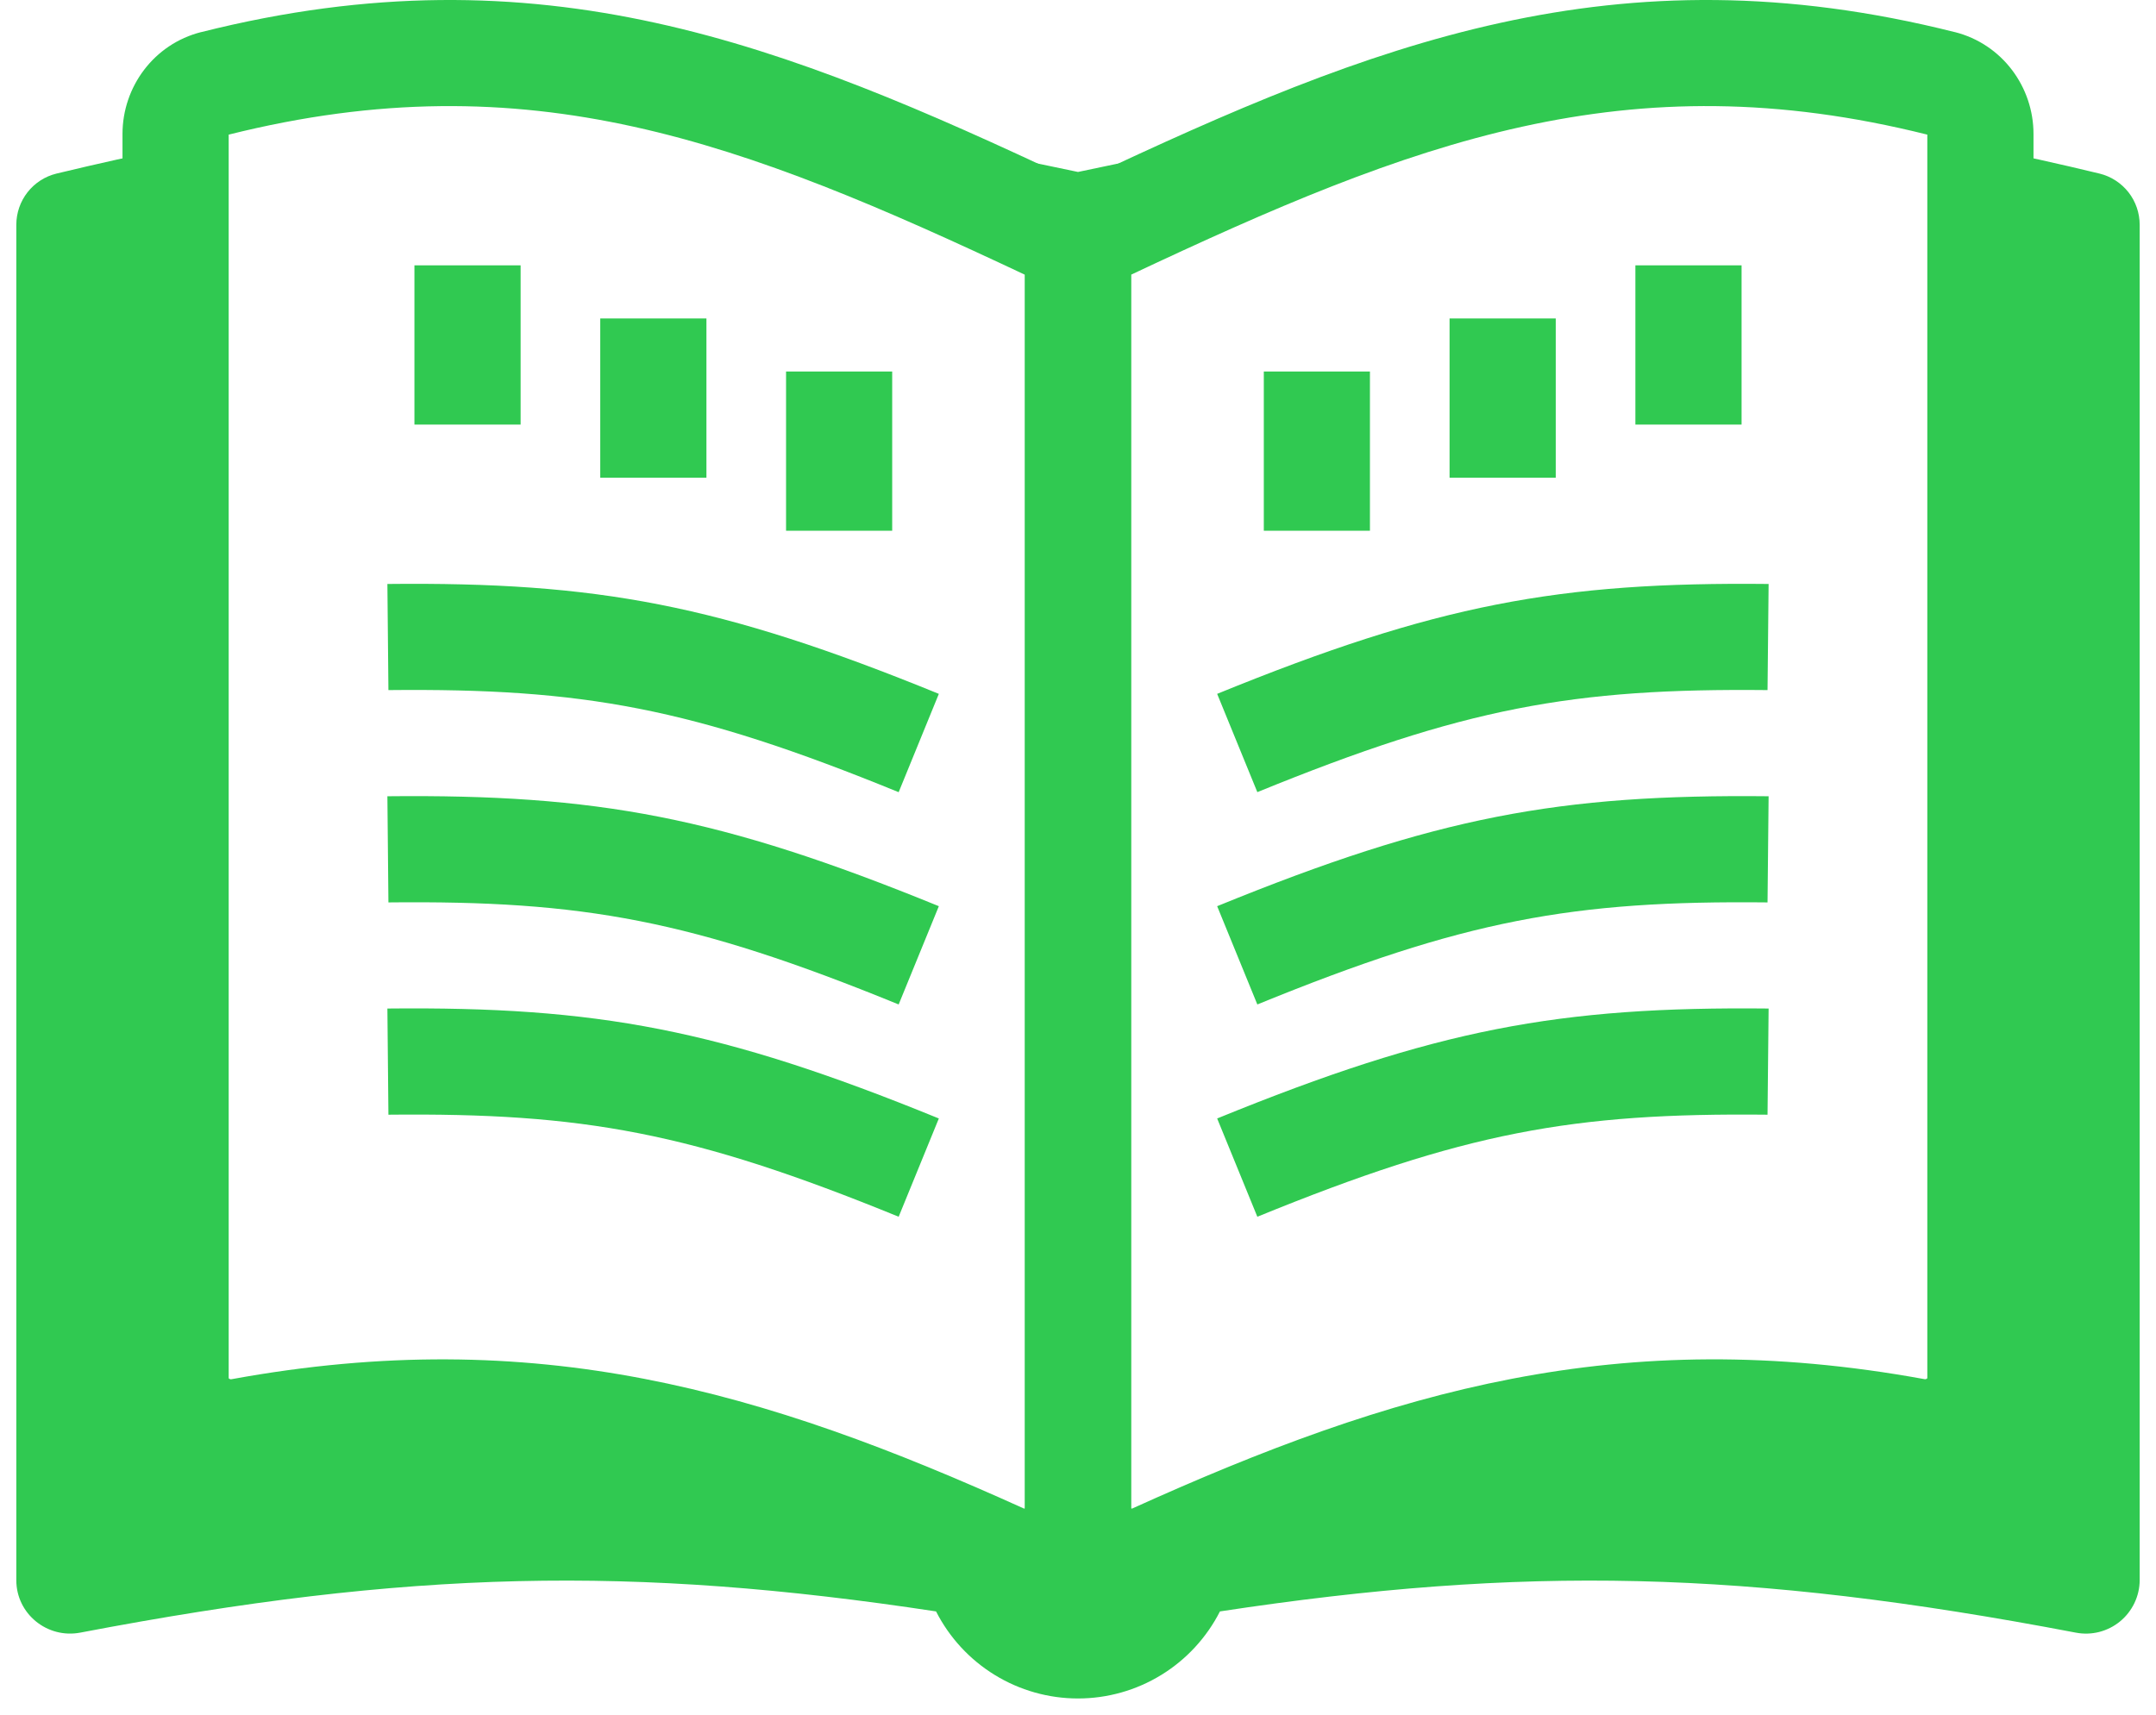
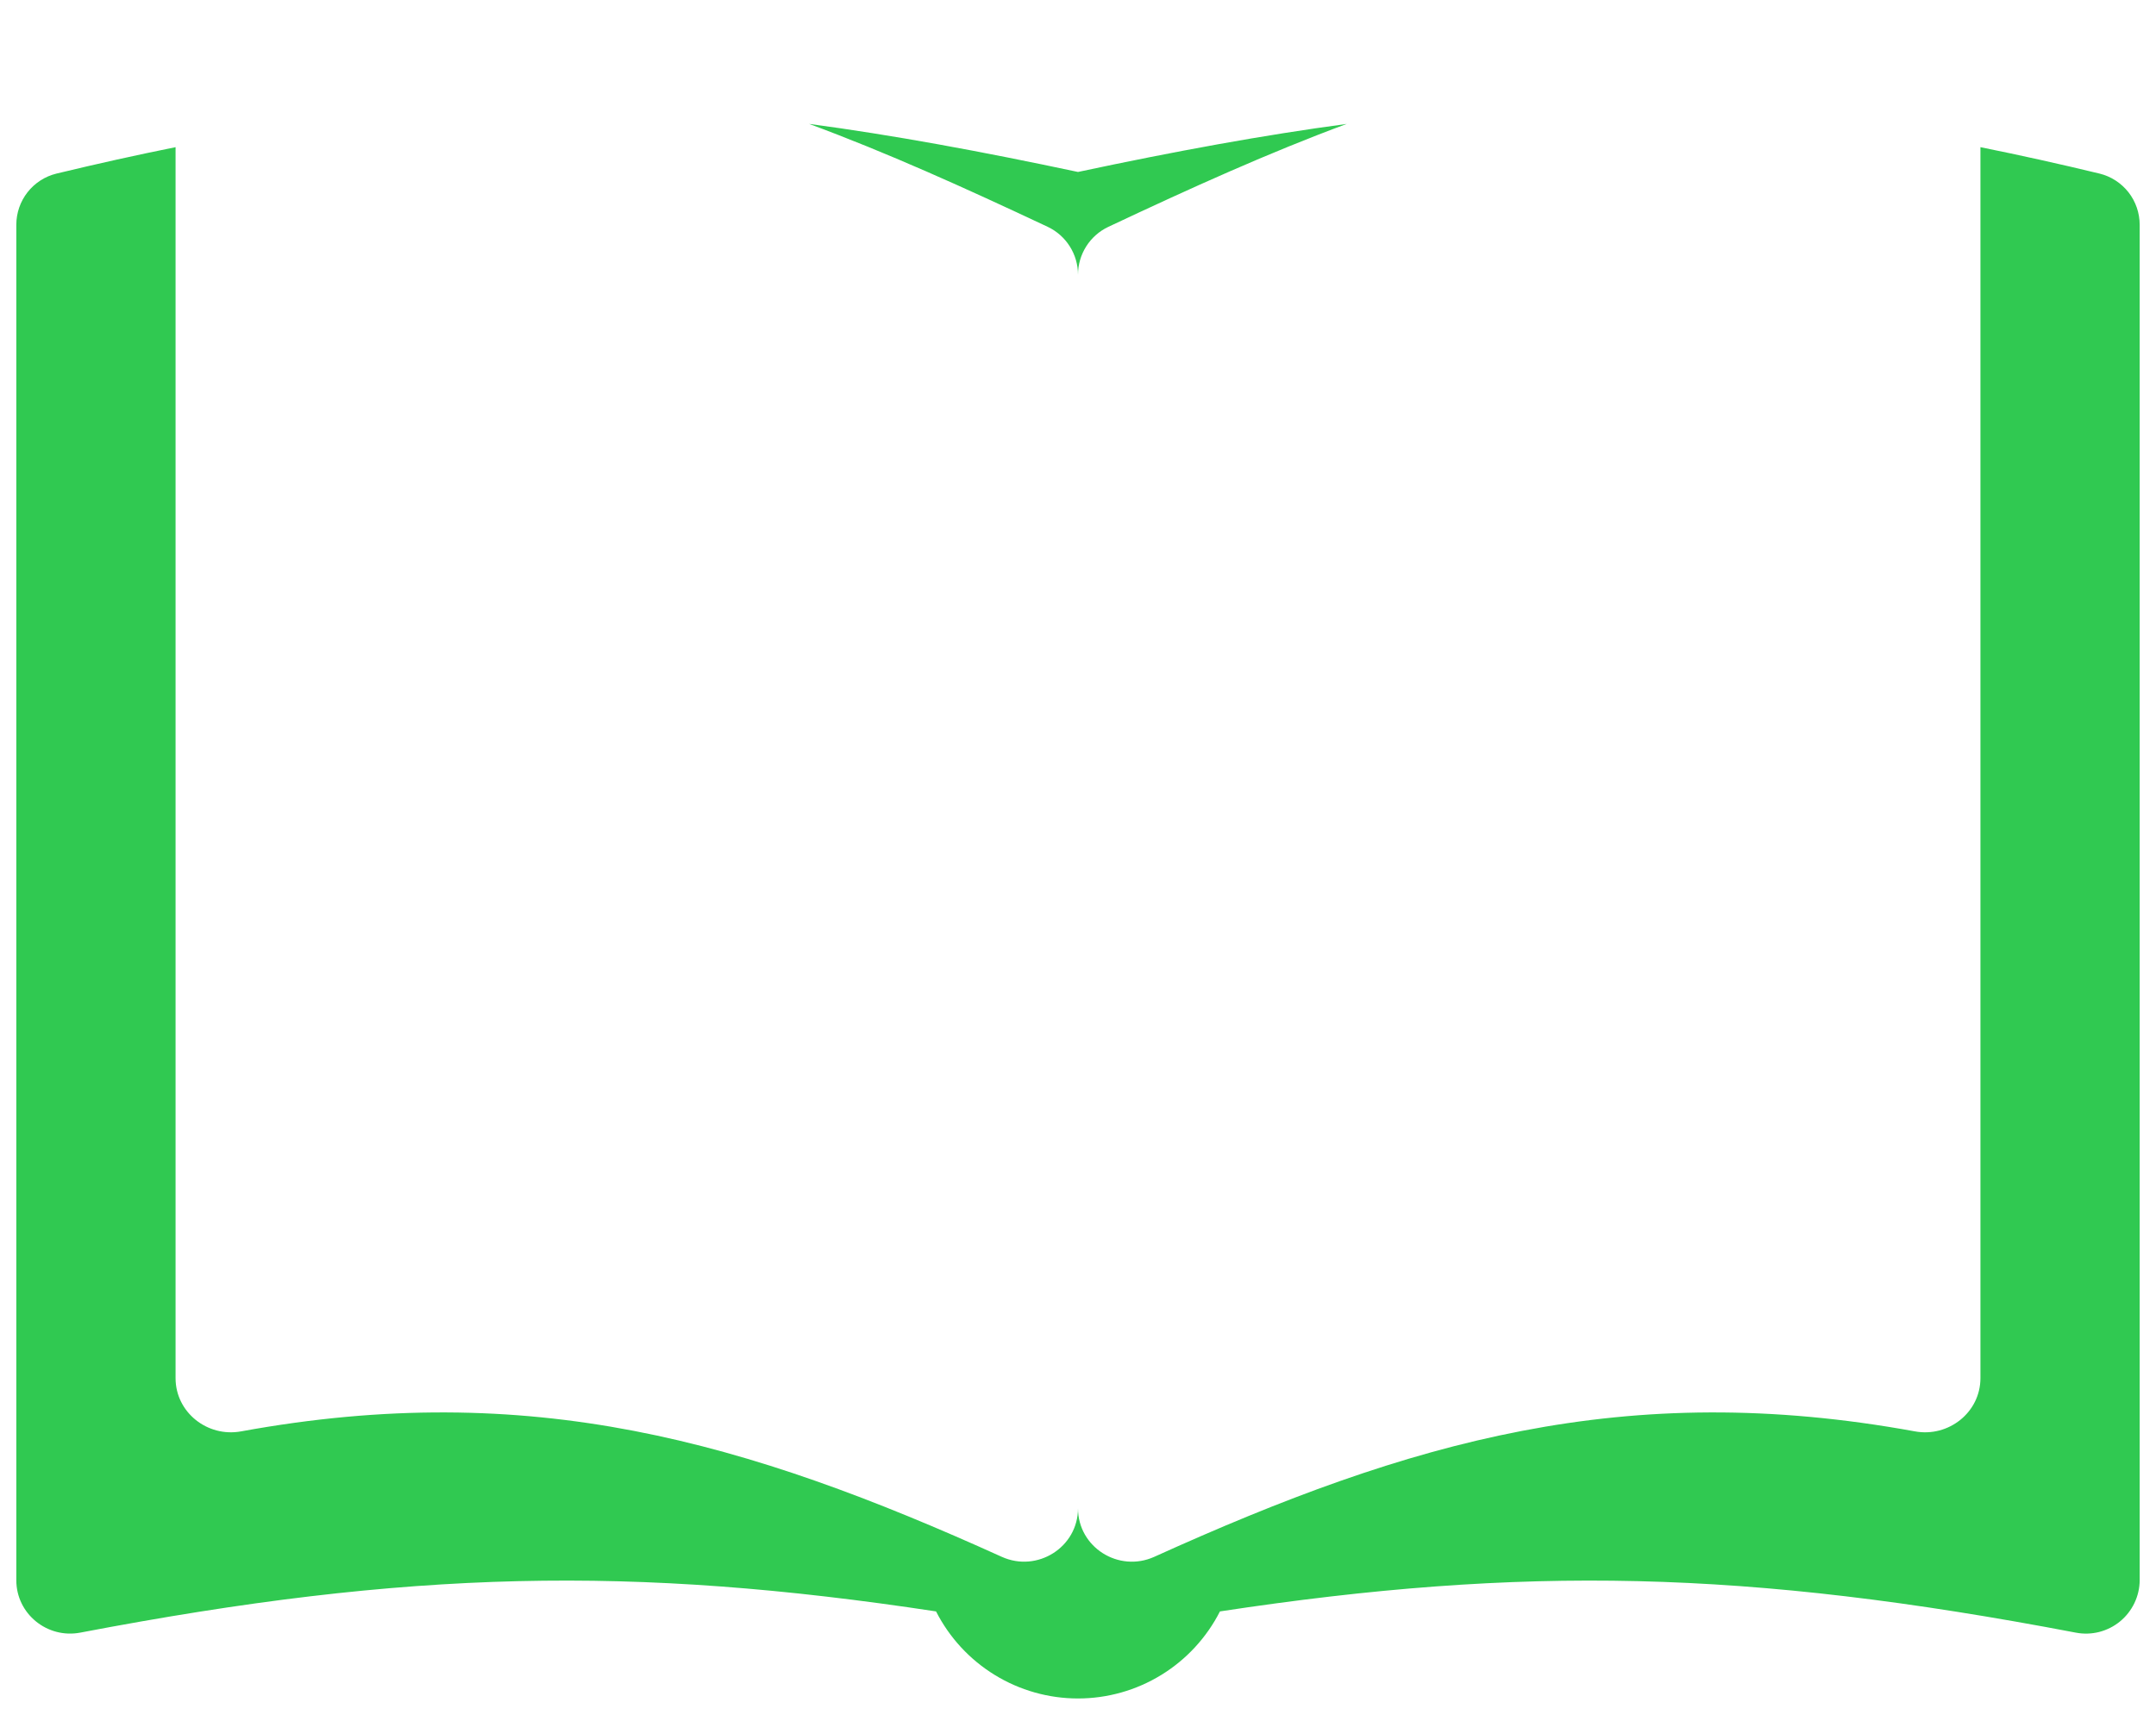
<svg xmlns="http://www.w3.org/2000/svg" width="44" height="35" viewBox="0 0 44 35" fill="none">
  <path fill-rule="evenodd" clip-rule="evenodd" d="M27.488 2.529C25.786 2.757 23.989 3.086 22 3.51C20.01 3.087 18.214 2.756 16.512 2.529C18.088 3.11 19.686 3.832 21.38 4.629C21.759 4.808 22 5.189 22 5.607C22 5.189 22.242 4.808 22.62 4.63C24.314 3.832 25.913 3.11 27.488 2.528V2.529ZM22 30.787C22 31.582 21.17 32.105 20.445 31.778C15.224 29.414 10.822 28.14 4.92 29.217C4.233 29.343 3.583 28.828 3.583 28.131V3.004C2.803 3.161 1.995 3.34 1.153 3.543C0.919 3.6 0.711 3.734 0.562 3.924C0.413 4.114 0.333 4.348 0.333 4.589V32.256C0.333 32.942 0.965 33.453 1.638 33.325C8.368 32.041 12.904 31.952 19.103 32.892C19.375 33.426 19.79 33.876 20.301 34.189C20.812 34.503 21.4 34.669 22 34.669C22.6 34.669 23.188 34.503 23.699 34.189C24.21 33.876 24.625 33.426 24.897 32.892C31.095 31.952 35.633 32.041 42.362 33.325C42.52 33.356 42.683 33.351 42.839 33.312C42.995 33.272 43.141 33.199 43.265 33.097C43.39 32.995 43.49 32.866 43.56 32.721C43.629 32.576 43.666 32.417 43.667 32.256V4.59C43.667 4.349 43.587 4.114 43.438 3.924C43.289 3.735 43.081 3.6 42.847 3.543C42.04 3.348 41.23 3.168 40.417 3.004V28.131C40.417 28.828 39.767 29.343 39.08 29.217C33.178 28.14 28.776 29.414 23.556 31.778C22.83 32.105 22 31.583 22 30.787Z" fill="#30C951" />
-   <path fill-rule="evenodd" clip-rule="evenodd" d="M4.667 2.748V28.132L4.674 28.139C4.681 28.145 4.69 28.149 4.699 28.152C4.708 28.154 4.717 28.154 4.726 28.152C10.934 27.018 15.574 28.384 20.892 30.79C20.895 30.792 20.897 30.793 20.9 30.794H20.901C20.906 30.793 20.91 30.791 20.913 30.789C20.915 30.788 20.916 30.788 20.917 30.787V5.608C15.157 2.895 10.796 1.215 4.667 2.748ZM4.108 0.655C11.034 -1.088 16.003 0.9 21.842 3.649C22.213 3.825 22.527 4.101 22.747 4.448C22.966 4.795 23.083 5.197 23.083 5.607V30.788C23.083 32.389 21.424 33.41 19.999 32.766C14.875 30.447 10.711 29.263 5.114 30.284C3.8 30.523 2.5 29.542 2.5 28.131V2.734C2.5 1.775 3.138 0.899 4.108 0.654V0.655Z" fill="#30C951" />
-   <path fill-rule="evenodd" clip-rule="evenodd" d="M39.333 2.748V28.132C39.325 28.141 39.314 28.148 39.302 28.151C39.293 28.153 39.284 28.153 39.275 28.151C33.065 27.018 28.426 28.384 23.108 30.791C23.105 30.793 23.103 30.793 23.1 30.794H23.099C23.094 30.793 23.09 30.791 23.087 30.789L23.083 30.787V5.607C28.843 2.894 33.204 1.215 39.333 2.748ZM39.892 0.655C32.965 -1.088 27.997 0.9 22.158 3.649C21.787 3.825 21.473 4.102 21.253 4.449C21.034 4.796 20.917 5.198 20.917 5.608V30.788C20.917 32.389 22.576 33.41 24.001 32.766C29.125 30.447 33.291 29.263 38.886 30.284C40.2 30.523 41.5 29.542 41.5 28.131V2.734C41.5 1.775 40.862 0.899 39.892 0.654V0.655ZM7.927 22.753C11.903 22.712 14.121 23.113 18.34 24.836L19.16 22.83C14.689 21.005 12.185 20.542 7.906 20.586L7.927 22.753ZM7.927 18.42C11.903 18.378 14.121 18.779 18.34 20.503L19.16 18.497C14.689 16.671 12.185 16.209 7.906 16.253L7.927 18.42ZM7.927 14.086C11.903 14.045 14.121 14.446 18.34 16.17L19.16 14.163C14.689 12.338 12.185 11.875 7.906 11.92L7.927 14.086ZM10.625 5.416V8.666H8.458V5.416H10.625ZM14.417 6.5V9.75H12.25V6.5H14.417ZM18.208 7.583V10.833H16.042V7.583H18.208Z" fill="#30C951" />
-   <path fill-rule="evenodd" clip-rule="evenodd" d="M36.072 22.753C32.097 22.712 29.879 23.113 25.66 24.836L24.84 22.83C29.311 21.005 31.815 20.542 36.094 20.586L36.072 22.753ZM36.072 18.42C32.097 18.378 29.879 18.779 25.66 20.503L24.84 18.497C29.311 16.671 31.815 16.209 36.094 16.253L36.072 18.42ZM36.072 14.086C32.097 14.045 29.879 14.446 25.66 16.169L24.84 14.163C29.311 12.338 31.815 11.875 36.094 11.92L36.072 14.086ZM33.375 5.416V8.666H35.542V5.416H33.375ZM29.583 6.5V9.75H31.75V6.5H29.583ZM25.792 7.583V10.833H27.958V7.583H25.792Z" fill="#30C951" />
</svg>